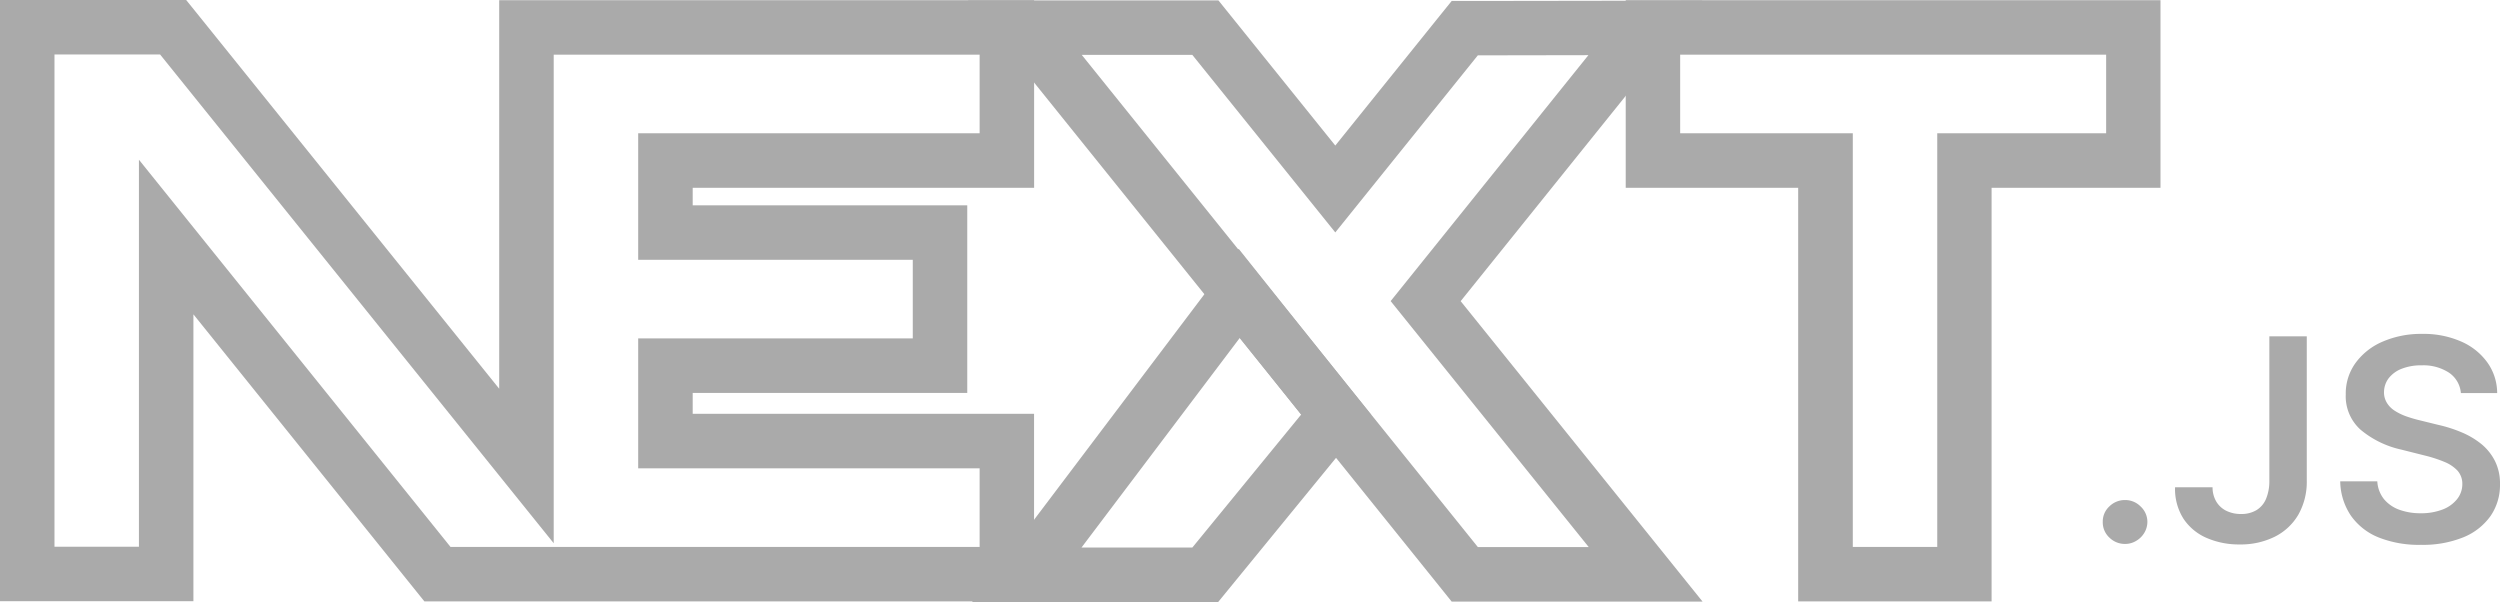
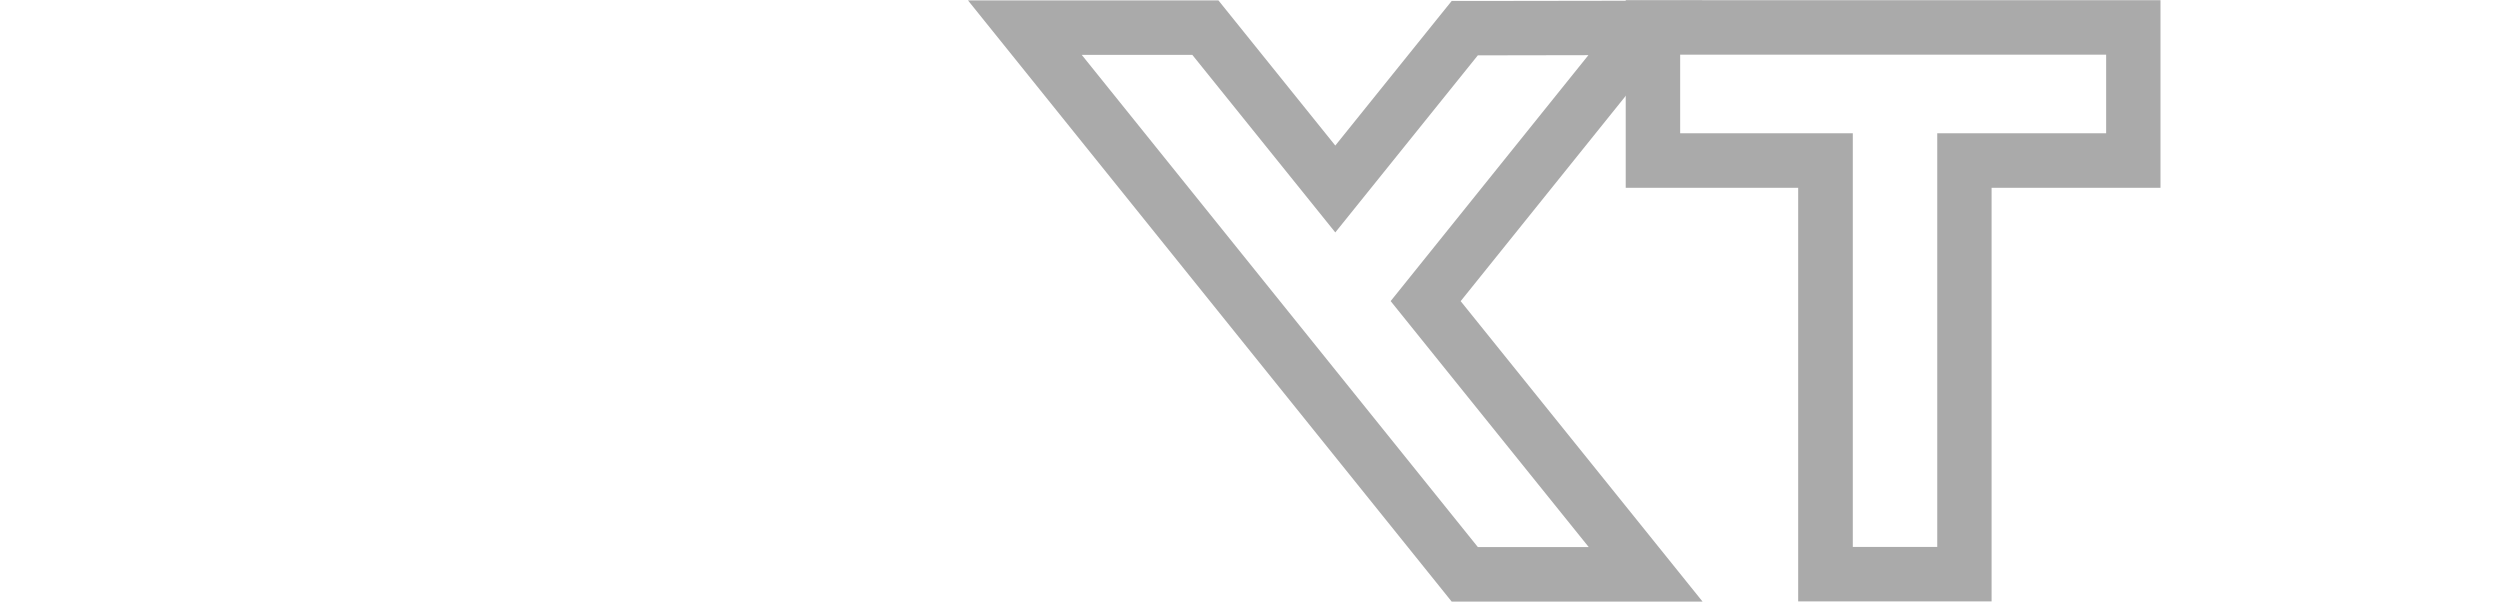
<svg xmlns="http://www.w3.org/2000/svg" width="91.772" height="22.099" viewBox="0 0 91.772 22.099">
  <defs>
    <clipPath id="clip-path">
-       <rect id="Rectangle_3595" data-name="Rectangle 3595" width="91.772" height="22.099" transform="translate(0 0)" fill="none" />
-     </clipPath>
+       </clipPath>
  </defs>
  <g id="next.js" transform="translate(0 0)">
    <path id="Path_9098" data-name="Path 9098" d="M61.677,2.008H77.314V4.893h-6.2V20.077h-3.1V4.893H61.677Zm15.637-2H59.678V6.894h6.331V22.077h7.1V6.894h6.2V.007Z" fill="#aaa" />
-     <path id="Path_9099" data-name="Path 9099" d="M2,2H5.877L20.326,19.942V4.893h0V2.008H35.961V4.893H23.427V9.536h10.08v2.887H23.427v4.768H35.961v2.886H16.538L5.1,5.863V20.07H2ZM0,0V22.07H7.1V11.539l7.879,9.792.6.746h22.38V15.191H25.428v-.768H35.507V7.537H25.428V6.894H37.961V.007H18.325V6.894h0V14.27L7.435.745,6.834,0Z" fill="#aaa" />
    <path id="Path_9100" data-name="Path 9100" d="M39.71,2.015h4.059l5.248,6.517,5.232-6.5,4.059-.007-7.259,9.028,7.27,9.028h-4.07Zm4.059-2H35.534l2.618,3.253L52.69,21.338l.6.747H62.5l-2.62-3.255-6.261-7.775,6.25-7.773L62.487.022,58.305.029l-4.06.006-.955,0-.6.744L49.017,5.343,45.327.76l-.6-.745Z" fill="#aaa" />
-     <path id="Path_9101" data-name="Path 9101" d="M45.514,12.4l2.25,2.818L43.769,20.1H39.7Zm-1.6-1.205-5.816,7.7L35.682,22.1h9.035l.6-.734,3.995-4.886,1.022-1.251-1.008-1.262-2.25-2.818L45.47,9.134Z" fill="#aaa" />
    <g id="Group_3375" data-name="Group 3375">
      <g id="Group_3374" data-name="Group 3374" clip-path="url(#clip-path)">
-         <path id="Path_9102" data-name="Path 9102" d="M78.012,18.356a.806.806,0,0,0-.582.236.75.75,0,0,0-.24.565.759.759,0,0,0,.24.574.806.806,0,0,0,.582.236.77.77,0,0,0,.4-.11.833.833,0,0,0,.3-.292.794.794,0,0,0,.116-.408.77.77,0,0,0-.249-.565.792.792,0,0,0-.571-.236" fill="#aaa" />
-         <path id="Path_9103" data-name="Path 9103" d="M83.305,17.65a1.682,1.682,0,0,1-.124.669.882.882,0,0,1-.353.41,1.071,1.071,0,0,1-.563.139,1.2,1.2,0,0,1-.542-.118.879.879,0,0,1-.366-.338,1.028,1.028,0,0,1-.137-.526H79.844a2.029,2.029,0,0,0,.313,1.162,1.944,1.944,0,0,0,.849.7,2.966,2.966,0,0,0,1.206.238,2.807,2.807,0,0,0,1.288-.282,2.078,2.078,0,0,0,.866-.805,2.444,2.444,0,0,0,.313-1.253v-5.3H83.305Z" fill="#aaa" />
        <path id="Path_9104" data-name="Path 9104" d="M91.585,16.919a1.917,1.917,0,0,0-.5-.621,2.972,2.972,0,0,0-.721-.427,4.931,4.931,0,0,0-.835-.269l-.716-.176a4.842,4.842,0,0,1-.467-.137,2.013,2.013,0,0,1-.42-.2.9.9,0,0,1-.3-.292.731.731,0,0,1-.112-.408.861.861,0,0,1,.168-.5,1.119,1.119,0,0,1,.475-.35,1.944,1.944,0,0,1,.742-.128,1.72,1.72,0,0,1,1,.269,1,1,0,0,1,.437.75h1.332a1.936,1.936,0,0,0-.362-1.127,2.319,2.319,0,0,0-.964-.768,3.422,3.422,0,0,0-1.427-.278,3.542,3.542,0,0,0-1.437.278,2.386,2.386,0,0,0-1,.777,1.908,1.908,0,0,0-.368,1.165,1.646,1.646,0,0,0,.547,1.3,3.5,3.5,0,0,0,1.49.727l.87.219a4.848,4.848,0,0,1,.718.234,1.352,1.352,0,0,1,.48.323.726.726,0,0,1,.174.489.877.877,0,0,1-.2.563,1.242,1.242,0,0,1-.534.375,2.185,2.185,0,0,1-.795.134,2.269,2.269,0,0,1-.781-.128,1.312,1.312,0,0,1-.565-.389,1.144,1.144,0,0,1-.246-.655H85.907a2.307,2.307,0,0,0,.4,1.272,2.281,2.281,0,0,0,1.023.793A3.994,3.994,0,0,0,88.872,20a3.939,3.939,0,0,0,1.566-.281,2.267,2.267,0,0,0,.991-.783,2.007,2.007,0,0,0,.343-1.164,1.846,1.846,0,0,0-.187-.853" fill="#aaa" />
      </g>
    </g>
  </g>
</svg>